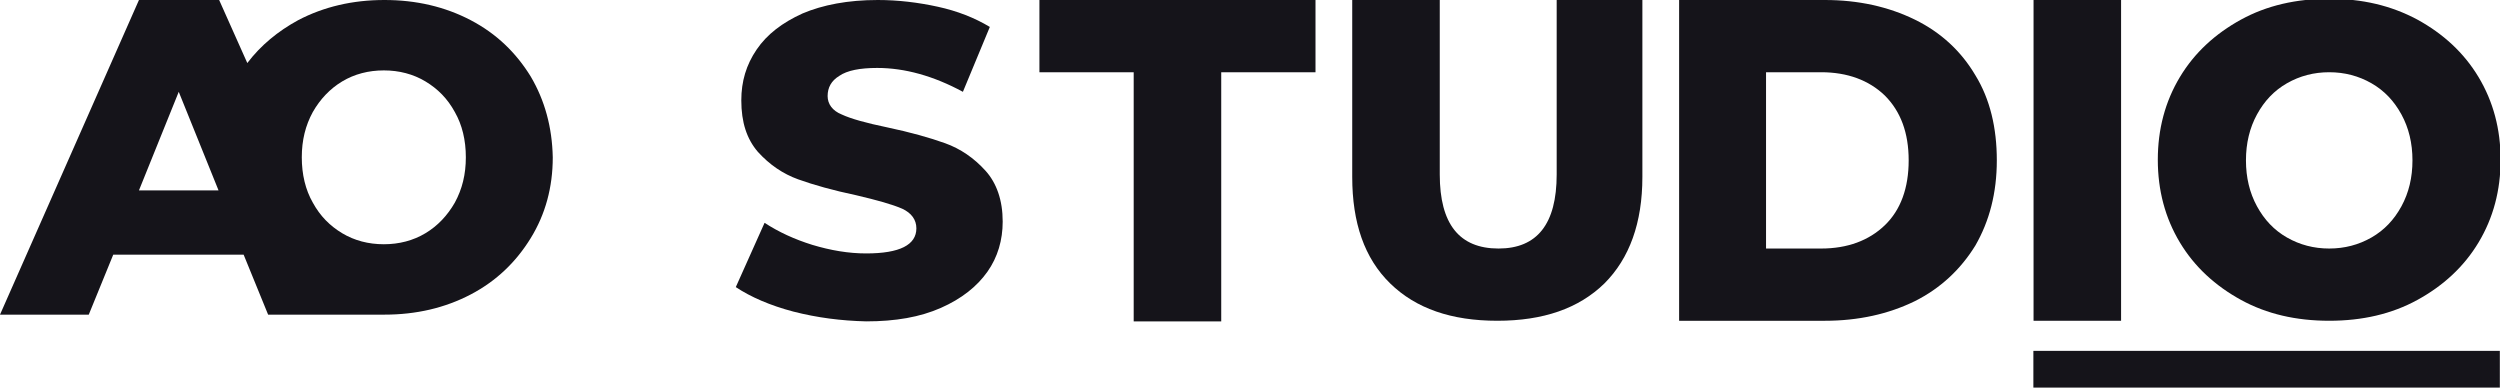
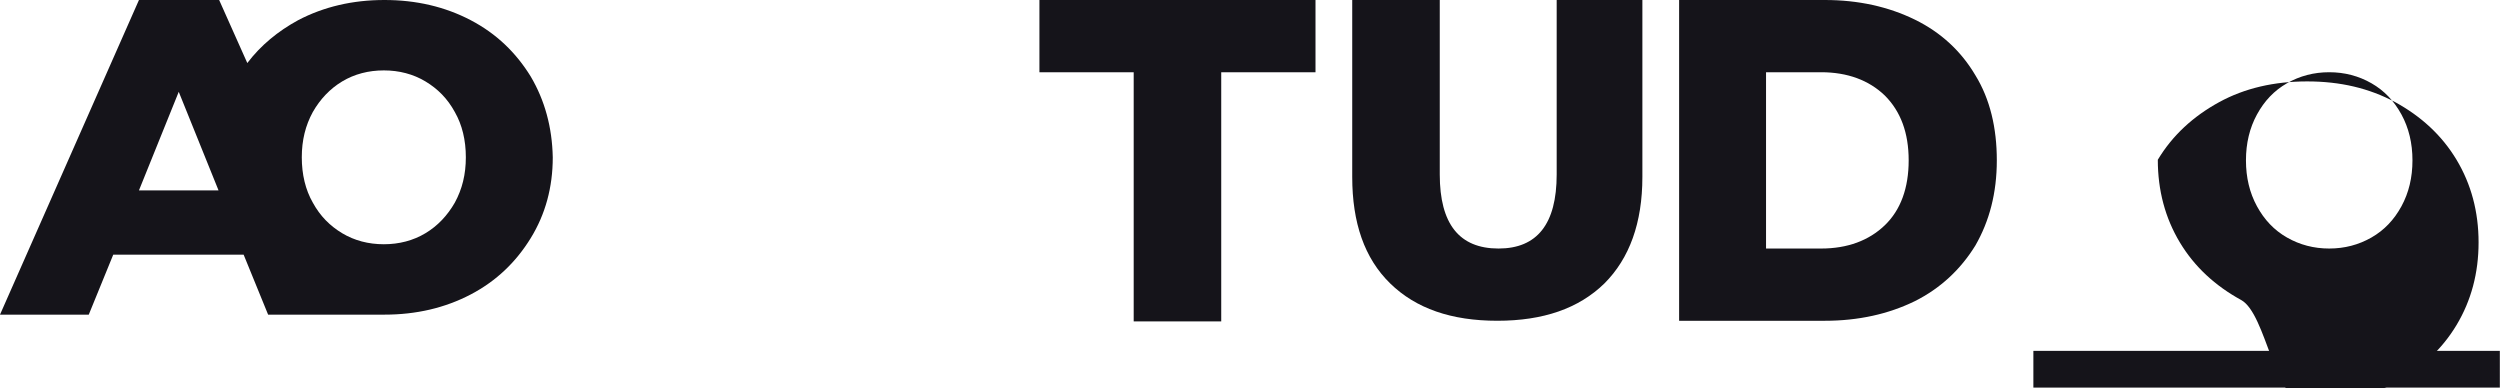
<svg xmlns="http://www.w3.org/2000/svg" version="1.1" id="Layer_1" x="0px" y="0px" viewBox="0 0 408.4 63.4" style="enable-background:new 0 0 408.4 63.4;" xml:space="preserve">
  <style type="text/css">
	.st0{fill:#15141A;}
	.st1{fill:none;}
</style>
-   <path class="st0" d="M129.6,50.9c-3.8-1-7-2.4-9.4-4l4.7-10.5c2.3,1.5,4.9,2.7,7.8,3.6c3,0.9,5.9,1.4,8.8,1.4c5.5,0,8.2-1.4,8.2-4.1  c0-1.4-0.8-2.5-2.3-3.2c-1.6-0.7-4.1-1.4-7.5-2.2c-3.8-0.8-7-1.7-9.5-2.6c-2.5-0.9-4.7-2.4-6.6-4.5c-1.8-2.1-2.7-4.8-2.7-8.4  c0-3.1,0.8-5.8,2.5-8.3c1.7-2.5,4.2-4.4,7.5-5.9c3.3-1.4,7.4-2.2,12.3-2.2c3.3,0,6.6,0.4,9.8,1.1c3.2,0.7,6,1.8,8.5,3.3L157.3,15  c-4.8-2.6-9.5-3.9-14-3.9c-2.8,0-4.9,0.4-6.2,1.3c-1.3,0.8-1.9,1.9-1.9,3.3c0,1.3,0.8,2.4,2.3,3c1.5,0.7,4,1.4,7.4,2.1  c3.8,0.8,7,1.7,9.5,2.6c2.5,0.9,4.7,2.4,6.6,4.5c1.8,2,2.8,4.8,2.8,8.3c0,3-0.8,5.8-2.5,8.2c-1.7,2.4-4.2,4.4-7.6,5.9  c-3.4,1.5-7.4,2.2-12.2,2.2C137.4,52.4,133.5,51.9,129.6,50.9z" />
  <path class="st0" d="M185.3,11.8h-15.5V0h45.1v11.8h-15.4v40.7h-14.3V11.8z" />
  <path class="st0" d="M227.1,46.3c-4.2-4.1-6.2-9.9-6.2-17.4V0h14.3v28.5c0,8.1,3.2,12.1,9.6,12.1c6.3,0,9.5-4,9.5-12.1V0h14v28.9  c0,7.5-2.1,13.3-6.2,17.4c-4.2,4.1-10,6.1-17.5,6.1S231.3,50.4,227.1,46.3z" />
  <path class="st0" d="M274.3,0h23.8c5.5,0,10.4,1.1,14.7,3.2c4.3,2.1,7.6,5.2,9.9,9.1c2.4,3.9,3.5,8.6,3.5,13.9  c0,5.3-1.2,9.9-3.5,13.9c-2.4,3.9-5.7,7-9.9,9.1c-4.3,2.1-9.2,3.2-14.7,3.2h-23.8V0z M297.5,40.6c4.3,0,7.8-1.3,10.4-3.8  c2.6-2.5,3.9-6.1,3.9-10.6s-1.3-8-3.9-10.6c-2.6-2.5-6.1-3.8-10.4-3.8h-9v28.8H297.5z" />
-   <path class="st0" d="M332.2,0h14.3v52.4h-14.3V0z" />
-   <path class="st0" d="M366.1,49c-4.2-2.3-7.6-5.4-10-9.4c-2.4-4-3.6-8.5-3.6-13.5c0-5,1.2-9.5,3.6-13.5c2.4-4,5.8-7.1,10-9.4  c4.2-2.3,9-3.4,14.4-3.4s10.1,1.1,14.4,3.4c4.2,2.3,7.6,5.4,10,9.4c2.4,4,3.6,8.5,3.6,13.5c0,5-1.2,9.5-3.6,13.5  c-2.4,4-5.8,7.1-10,9.4c-4.2,2.3-9,3.4-14.4,3.4S370.3,51.3,366.1,49z M387.4,38.8c2.1-1.2,3.7-2.9,4.9-5.1c1.2-2.2,1.8-4.7,1.8-7.5  c0-2.8-0.6-5.3-1.8-7.5c-1.2-2.2-2.8-3.9-4.9-5.1c-2.1-1.2-4.4-1.8-6.9-1.8c-2.5,0-4.8,0.6-6.9,1.8c-2.1,1.2-3.7,2.9-4.9,5.1  c-1.2,2.2-1.8,4.7-1.8,7.5c0,2.8,0.6,5.3,1.8,7.5c1.2,2.2,2.8,3.9,4.9,5.1c2.1,1.2,4.4,1.8,6.9,1.8C383,40.6,385.3,40,387.4,38.8z" />
+   <path class="st0" d="M366.1,49c-4.2-2.3-7.6-5.4-10-9.4c-2.4-4-3.6-8.5-3.6-13.5c2.4-4,5.8-7.1,10-9.4  c4.2-2.3,9-3.4,14.4-3.4s10.1,1.1,14.4,3.4c4.2,2.3,7.6,5.4,10,9.4c2.4,4,3.6,8.5,3.6,13.5c0,5-1.2,9.5-3.6,13.5  c-2.4,4-5.8,7.1-10,9.4c-4.2,2.3-9,3.4-14.4,3.4S370.3,51.3,366.1,49z M387.4,38.8c2.1-1.2,3.7-2.9,4.9-5.1c1.2-2.2,1.8-4.7,1.8-7.5  c0-2.8-0.6-5.3-1.8-7.5c-1.2-2.2-2.8-3.9-4.9-5.1c-2.1-1.2-4.4-1.8-6.9-1.8c-2.5,0-4.8,0.6-6.9,1.8c-2.1,1.2-3.7,2.9-4.9,5.1  c-1.2,2.2-1.8,4.7-1.8,7.5c0,2.8,0.6,5.3,1.8,7.5c1.2,2.2,2.8,3.9,4.9,5.1c2.1,1.2,4.4,1.8,6.9,1.8C383,40.6,385.3,40,387.4,38.8z" />
  <path class="st0" d="M86.7,12.5c-2.4-3.9-5.6-7-9.8-9.2C72.7,1.1,68,0,62.8,0s-9.9,1.1-14.1,3.3c-3.3,1.8-6.1,4.1-8.3,7L35.8,0H22.7  L0,51.4h14.5l4-9.8h21.3l4,9.8h14.8h4.2c5.2,0,9.9-1.1,14.1-3.3c4.2-2.2,7.4-5.3,9.8-9.2c2.4-3.9,3.6-8.3,3.6-13.2  C90.2,20.8,89,16.4,86.7,12.5z M22.7,31.1L29.2,15l6.5,16.1H22.7z M74.3,33.1c-1.2,2.1-2.8,3.8-4.8,5c-2,1.2-4.3,1.8-6.8,1.8  c-2.5,0-4.8-0.6-6.8-1.8c-2-1.2-3.6-2.8-4.8-5c-1.2-2.1-1.8-4.6-1.8-7.4c0-2.8,0.6-5.2,1.8-7.4c1.2-2.1,2.8-3.8,4.8-5  c2-1.2,4.3-1.8,6.8-1.8c2.5,0,4.8,0.6,6.8,1.8c2,1.2,3.6,2.8,4.8,5c1.2,2.1,1.8,4.6,1.8,7.4C76.1,28.5,75.5,30.9,74.3,33.1z" />
  <rect x="367.4" y="22.2" transform="matrix(6.123234e-17 -1 1 6.123234e-17 309.973 430.717)" class="st0" width="6" height="76.2" />
  <path class="st1" d="M24.4-4" />
  <path class="st1" d="M19.4,7.3" />
</svg>